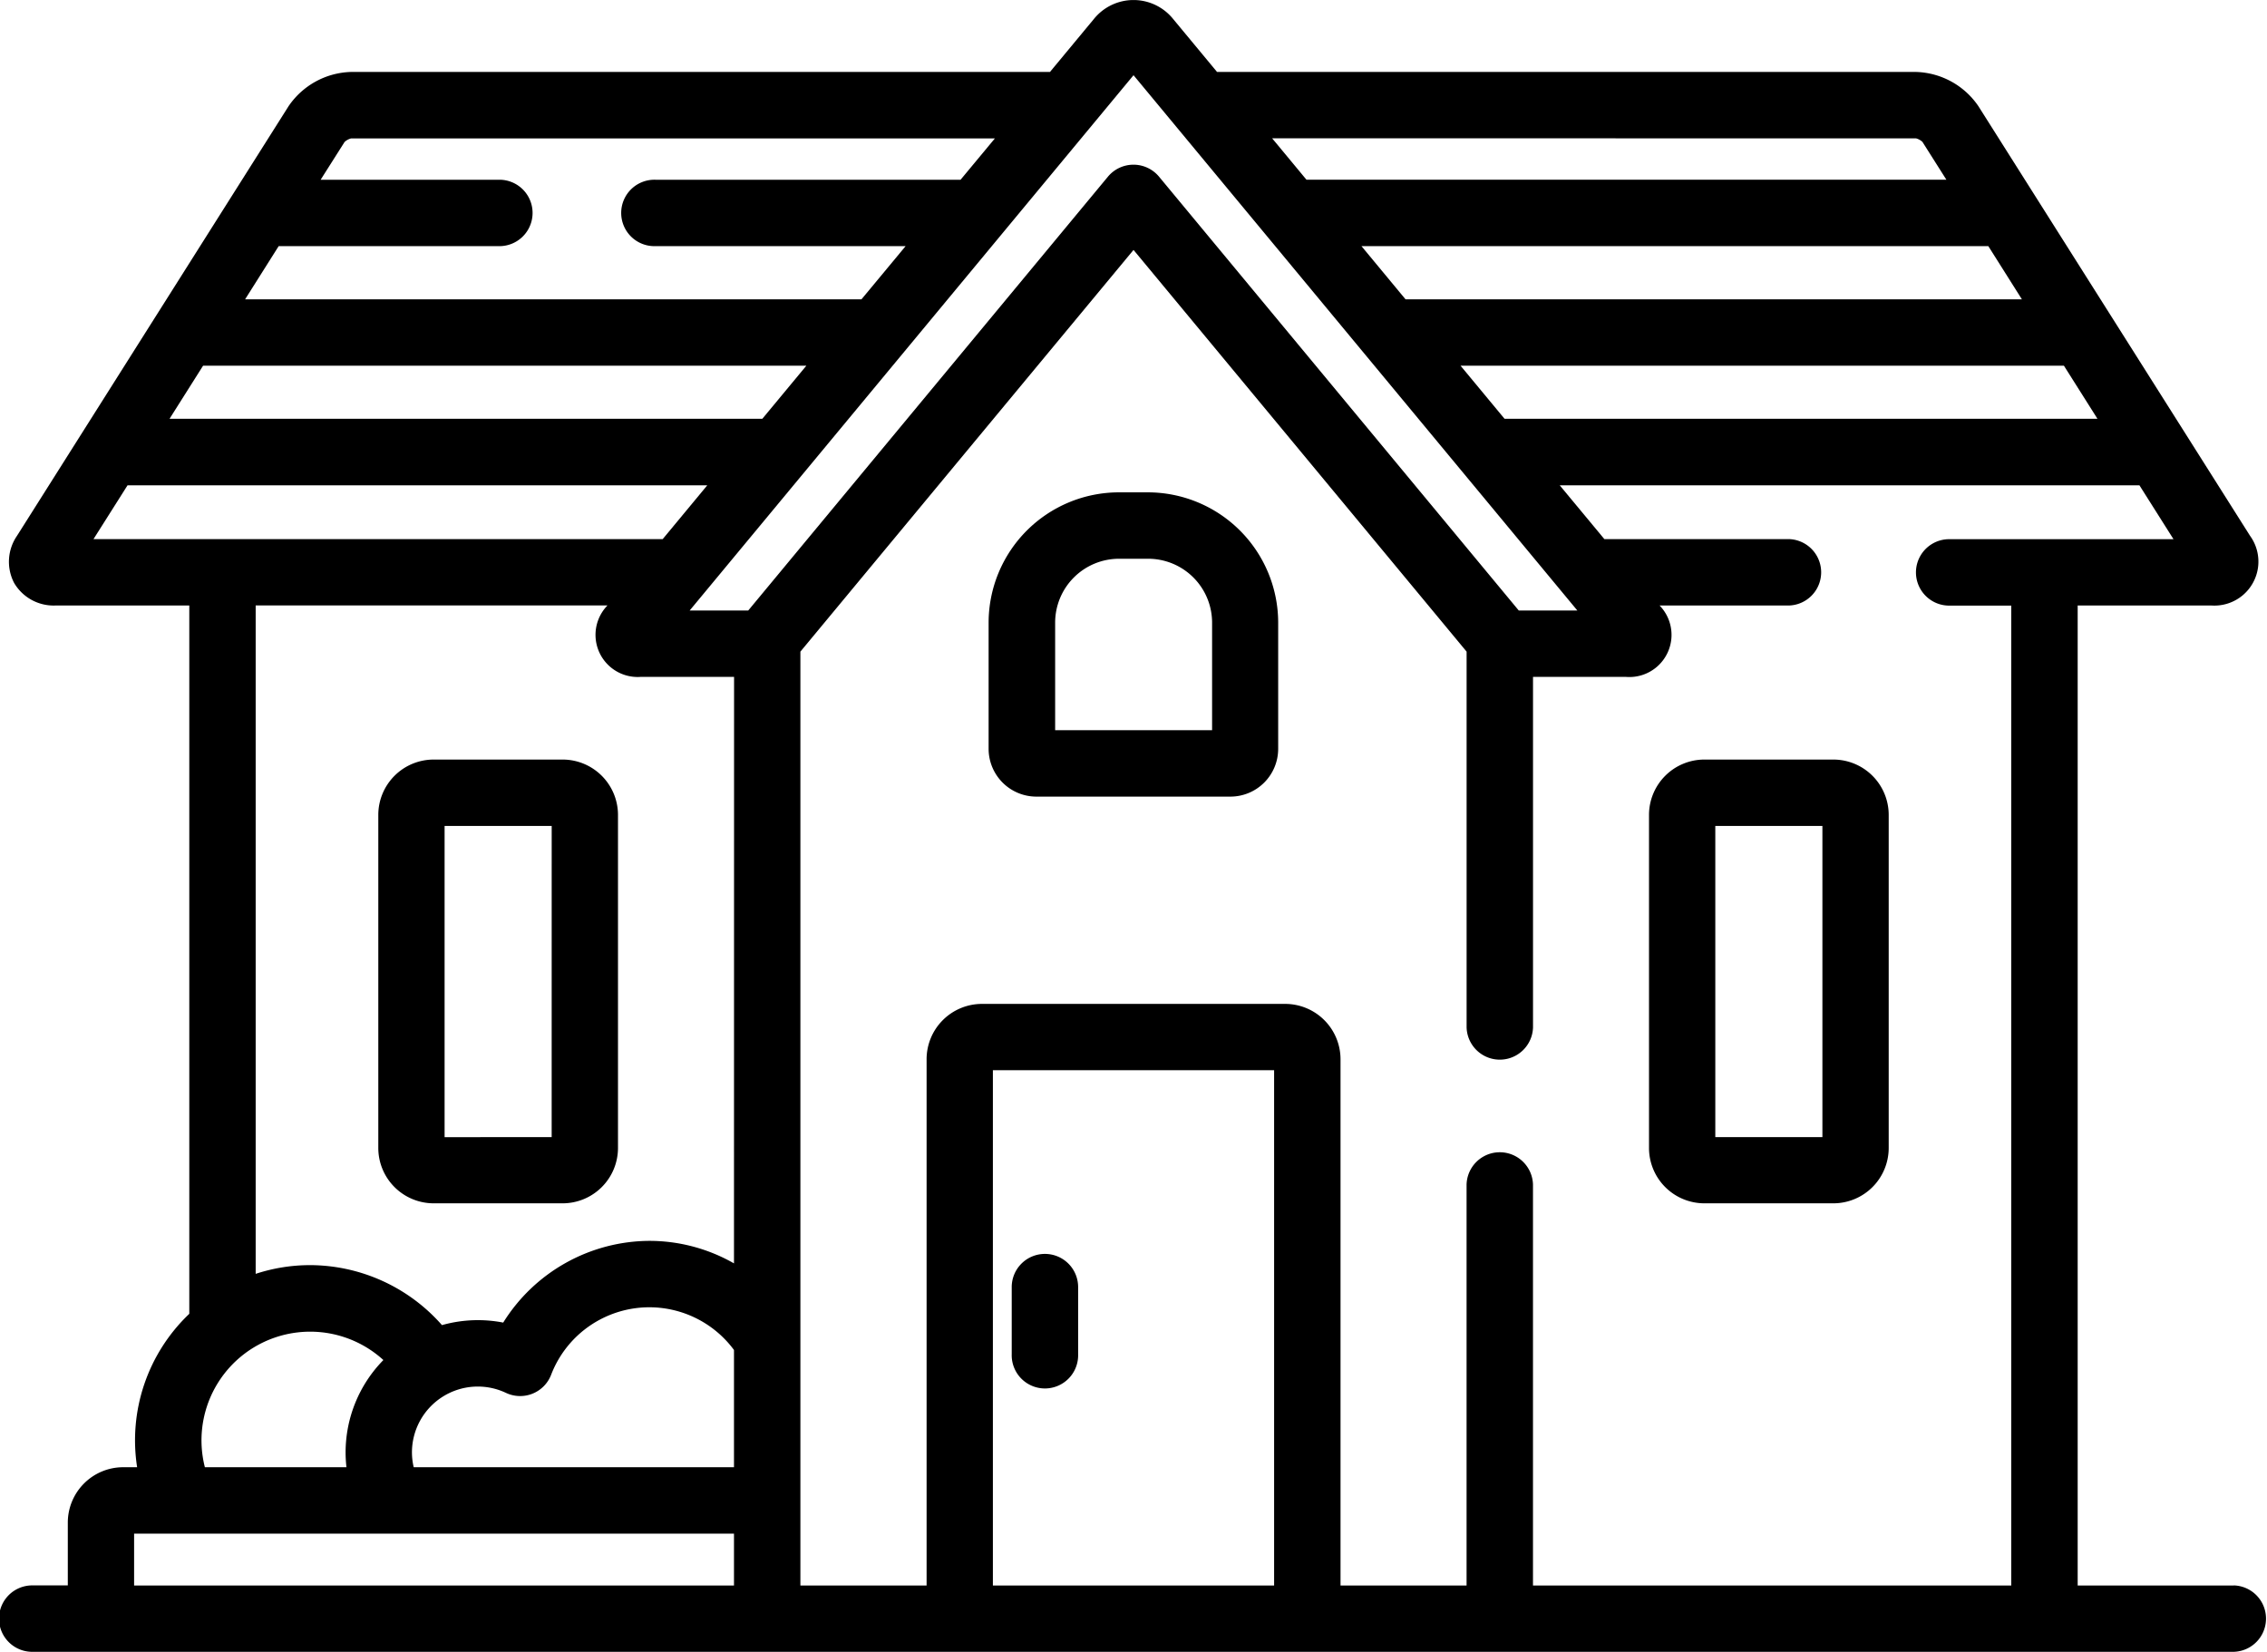
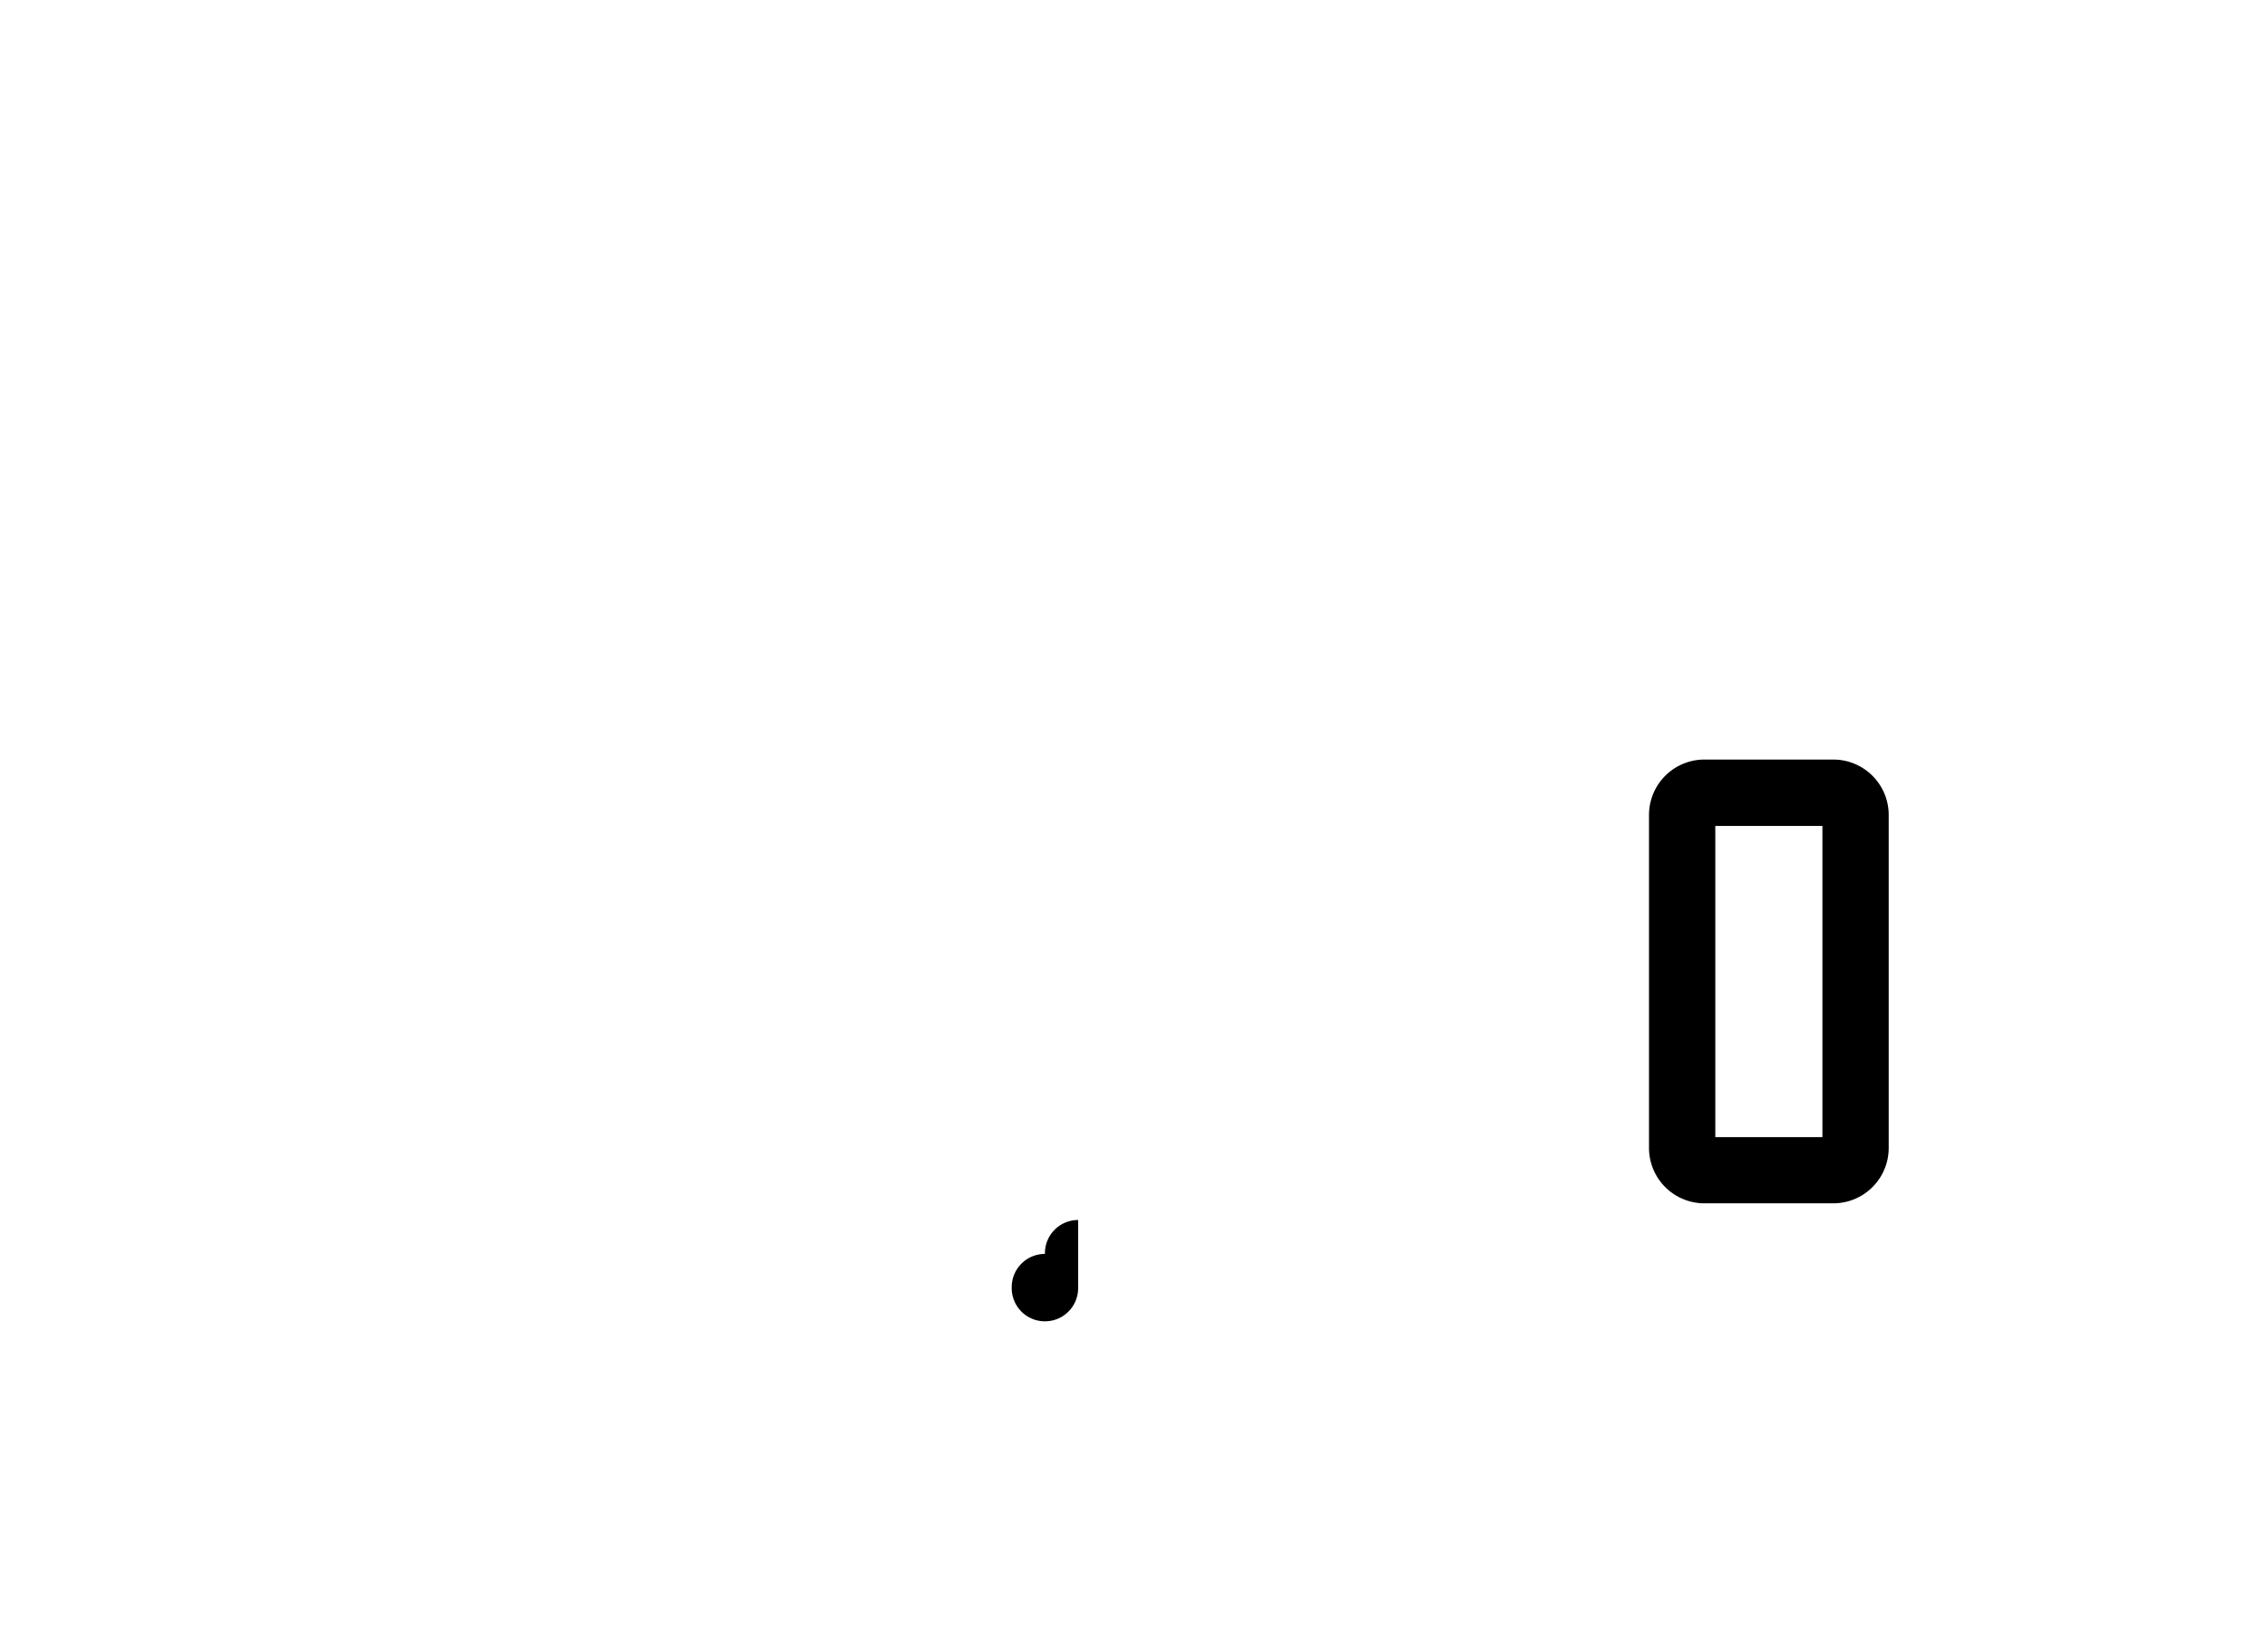
<svg xmlns="http://www.w3.org/2000/svg" width="78" height="56.844" viewBox="0 0 78 56.844">
  <g id="house" transform="translate(0.001 0)">
-     <path id="Path_123783" data-name="Path 123783" d="M229.643,283.227a1.142,1.142,0,0,0-1.143,1.143v2.31a1.143,1.143,0,1,0,2.285,0v-2.31A1.142,1.142,0,0,0,229.643,283.227Zm0,0" transform="translate(-193.691 -240.079)" />
-     <path id="Path_123784" data-name="Path 123784" d="M91.757,171.563H87.311a1.906,1.906,0,0,0-1.9,1.9v11.47a1.906,1.906,0,0,0,1.9,1.9h4.447a1.906,1.906,0,0,0,1.9-1.9v-11.47A1.906,1.906,0,0,0,91.757,171.563Zm-.381,12.993H87.692V173.848h3.685Zm0,0" transform="translate(-72.396 -145.426)" />
+     <path id="Path_123783" data-name="Path 123783" d="M229.643,283.227a1.142,1.142,0,0,0-1.143,1.143a1.143,1.143,0,1,0,2.285,0v-2.31A1.142,1.142,0,0,0,229.643,283.227Zm0,0" transform="translate(-193.691 -240.079)" />
    <path id="Path_123785" data-name="Path 123785" d="M378.757,171.563h-4.447a1.906,1.906,0,0,0-1.9,1.9v11.47a1.906,1.906,0,0,0,1.9,1.9h4.447a1.906,1.906,0,0,0,1.9-1.9v-11.47A1.906,1.906,0,0,0,378.757,171.563Zm-.381,12.993h-3.685V173.848h3.685Zm0,0" transform="translate(-315.674 -145.426)" />
-     <path id="Path_123786" data-name="Path 123786" d="M228.784,111.2h-1a4.488,4.488,0,0,0-4.483,4.483v4.343a1.645,1.645,0,0,0,1.644,1.644h6.675a1.645,1.645,0,0,0,1.644-1.644v-4.343a4.488,4.488,0,0,0-4.483-4.483Zm-3.194,8.185v-3.7a2.2,2.2,0,0,1,2.2-2.2h1a2.2,2.2,0,0,1,2.2,2.2v3.7Zm0,0" transform="translate(-189.287 -94.258)" />
-     <path id="Path_123787" data-name="Path 123787" d="M76.856,54.559H71.485V20.836h4.609a1.514,1.514,0,0,0,1.321-2.4L68.068,3.652a2.689,2.689,0,0,0-2.134-1.176H41.874L40.365.656a1.751,1.751,0,0,0-2.731,0l-1.509,1.82H12.063A2.691,2.691,0,0,0,9.929,3.652L.583,18.439a1.577,1.577,0,0,0-.1,1.617,1.576,1.576,0,0,0,1.419.78H6.512V45.209a6.006,6.006,0,0,0-1.795,5.279H4.232a1.907,1.907,0,0,0-1.9,1.9v2.167H1.142a1.143,1.143,0,1,0,0,2.285H76.856a1.143,1.143,0,0,0,0-2.285Zm-4.69-40.148h-20.4l-1.515-1.828H71.011ZM68.411,8.47,69.566,10.3H48.359L46.843,8.47ZM65.923,4.761a.518.518,0,0,1,.221.122l.823,1.3H44.949l-1.18-1.424ZM9.587,8.47h7.627a1.143,1.143,0,0,0,0-2.285H11.031l.824-1.3a.525.525,0,0,1,.22-.121H34.229L33.049,6.185h-10.5a1.143,1.143,0,1,0,0,2.285h8.609L29.639,10.3H8.432Zm-2.6,4.113H27.744l-1.516,1.828H5.832ZM3.216,18.551,4.387,16.7H24.334L22.8,18.551ZM25.253,43.474a5.86,5.86,0,0,0-2.908-.775,5.959,5.959,0,0,0-5.032,2.812,4.558,4.558,0,0,0-2.107.087,6.064,6.064,0,0,0-4.531-2.064,6,6,0,0,0-1.879.3v-23H20.9a1.45,1.45,0,0,0,1.156,2.457h3.2ZM11.918,50.488H7.048A3.739,3.739,0,0,1,13.19,46.8a4.538,4.538,0,0,0-1.3,3.183,4.474,4.474,0,0,0,.03.508Zm13.335,4.071H4.613V52.774h20.64Zm0-4.071H14.233a2.233,2.233,0,0,1-.06-.508,2.266,2.266,0,0,1,3.233-2.051,1.142,1.142,0,0,0,1.555-.621,3.62,3.62,0,0,1,6.292-.854ZM23.729,21.007,39,2.588l15.27,18.419H52.254L39.878,6.08a1.143,1.143,0,0,0-1.759,0L25.744,21.007ZM43.837,54.559H34.161V36.826h9.676Zm25.363,0H52.744v-13.8a1.143,1.143,0,0,0-2.285,0v13.8H46.122V36.445a1.906,1.906,0,0,0-1.9-1.9H33.78a1.906,1.906,0,0,0-1.9,1.9V54.559H27.538V22.423L39,8.6l11.46,13.823V35.354a1.143,1.143,0,0,0,2.285,0V23.292h3.194A1.45,1.45,0,0,0,57.1,20.836h4.45a1.143,1.143,0,0,0,0-2.285H55.2L53.664,16.7H73.61l1.172,1.854H67.03a1.143,1.143,0,0,0,0,2.285H69.2Zm0,0" />
  </g>
</svg>